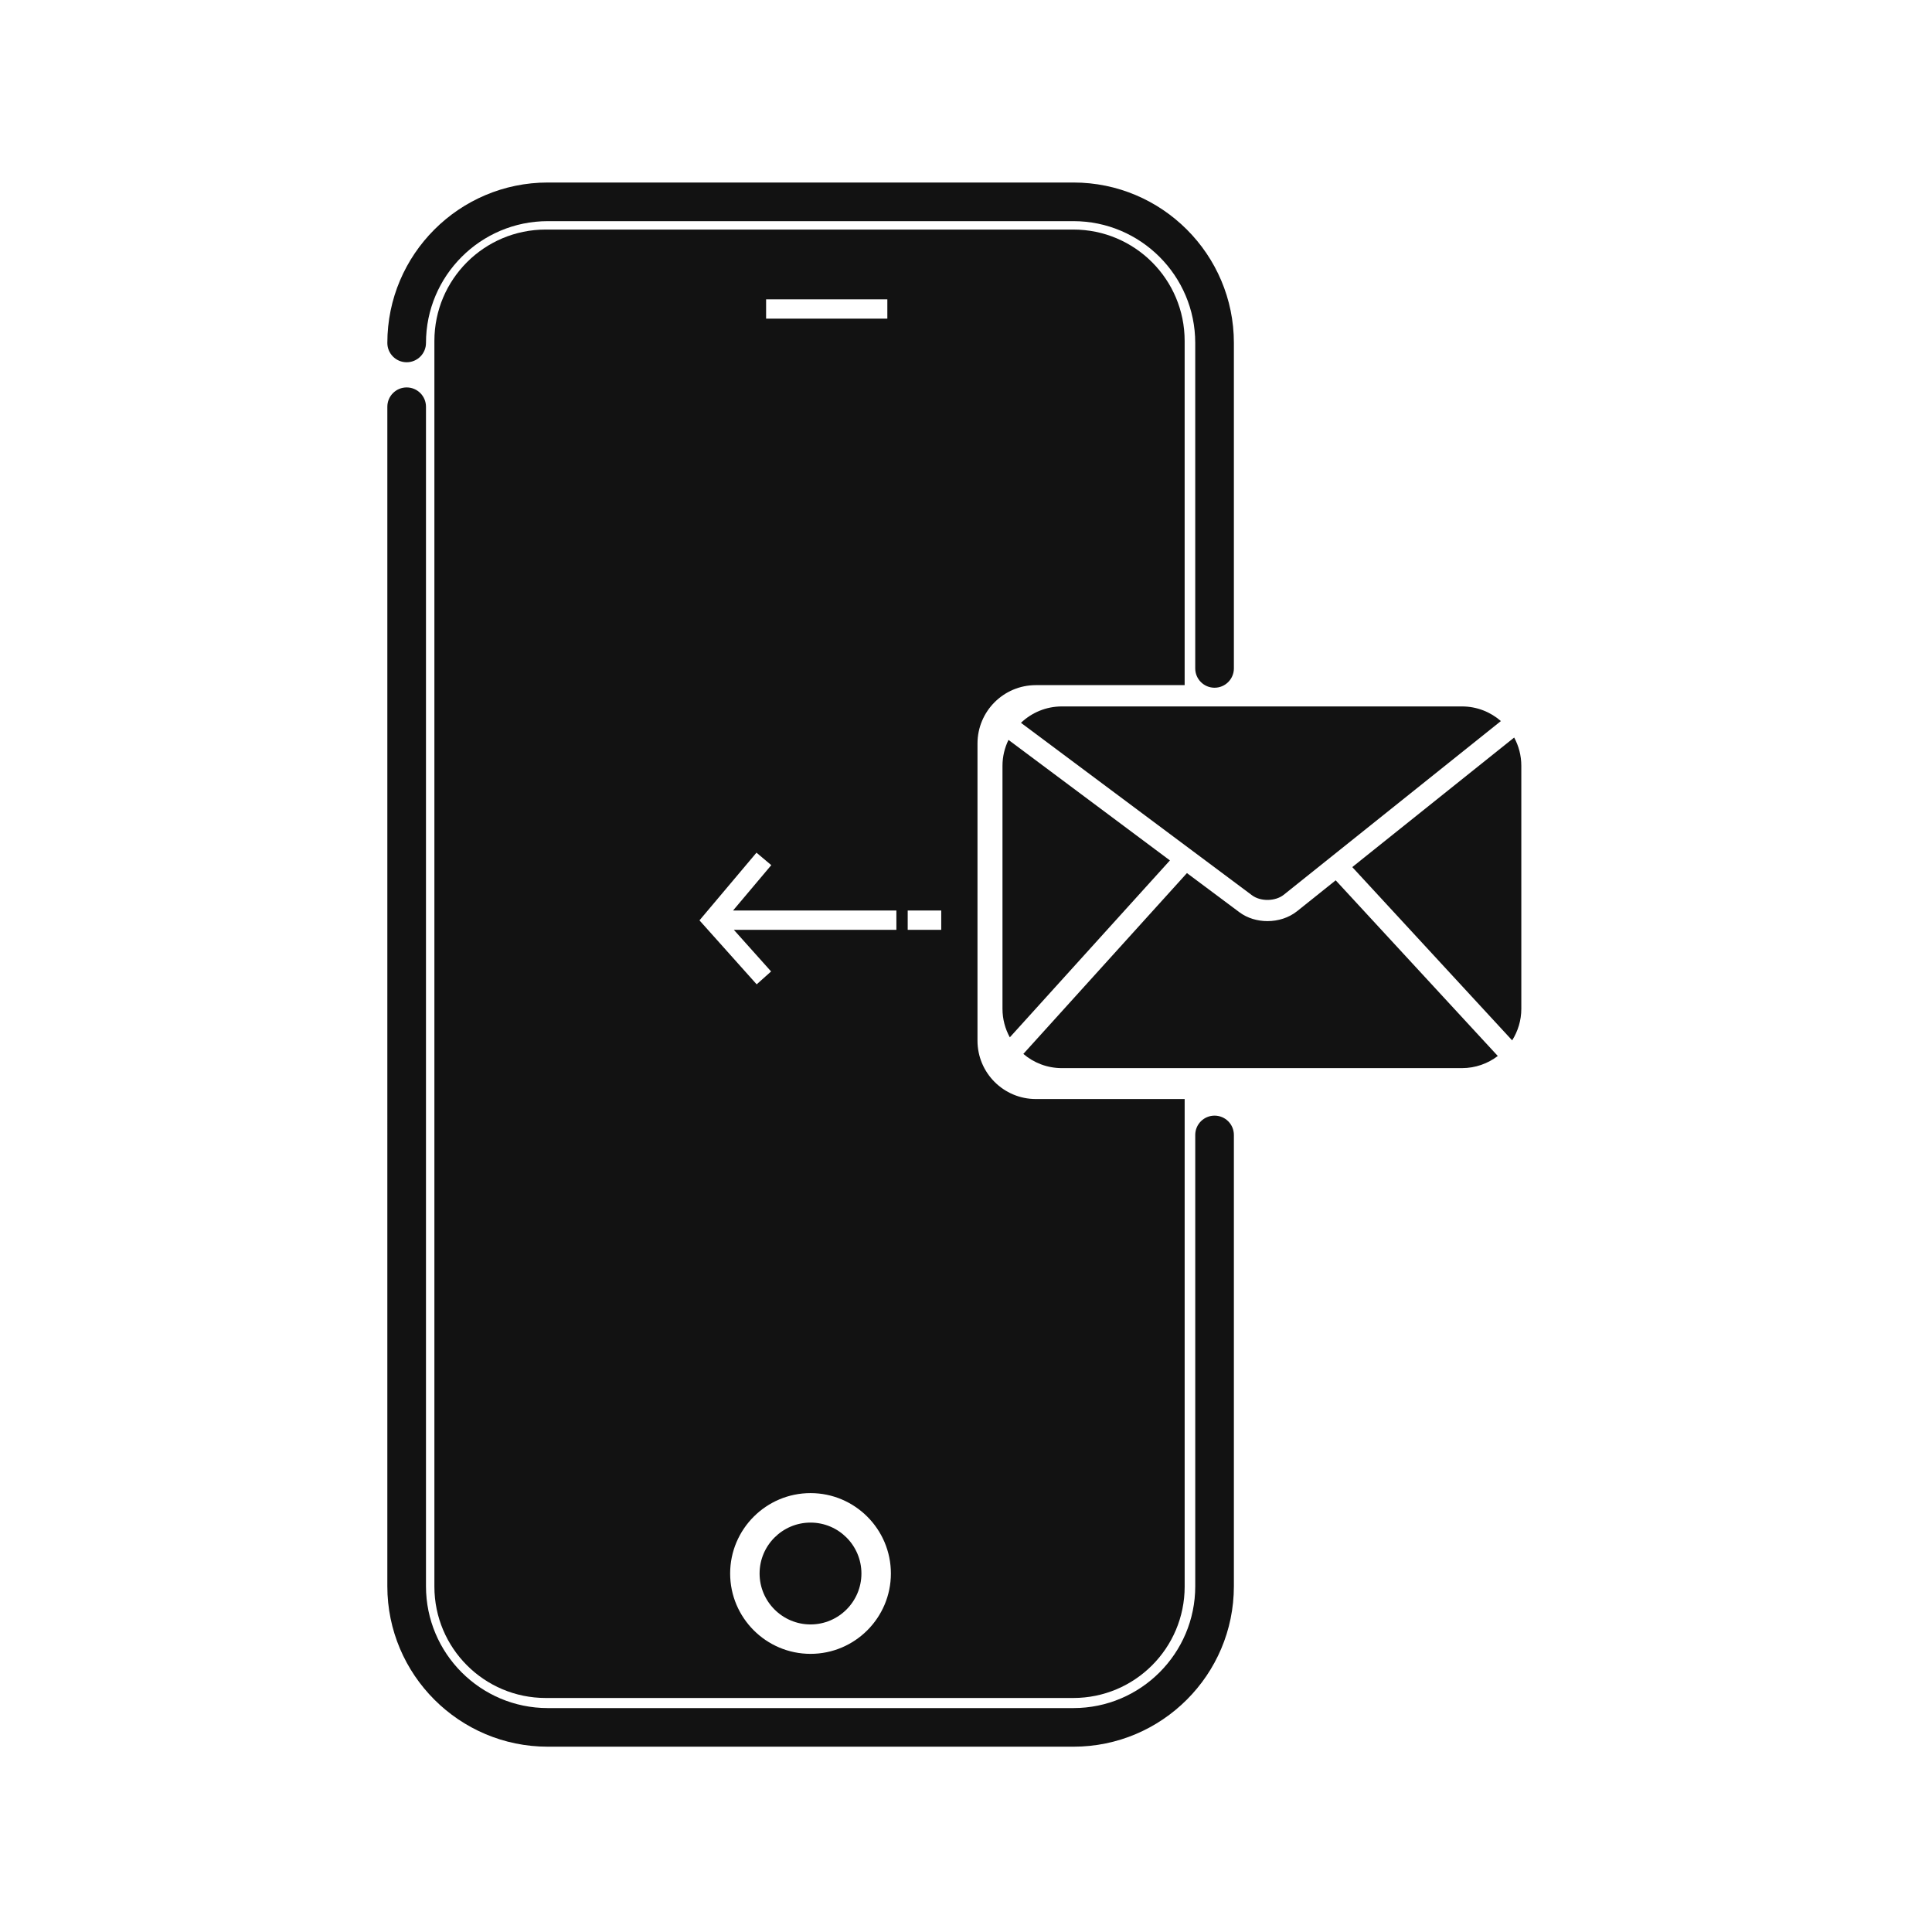
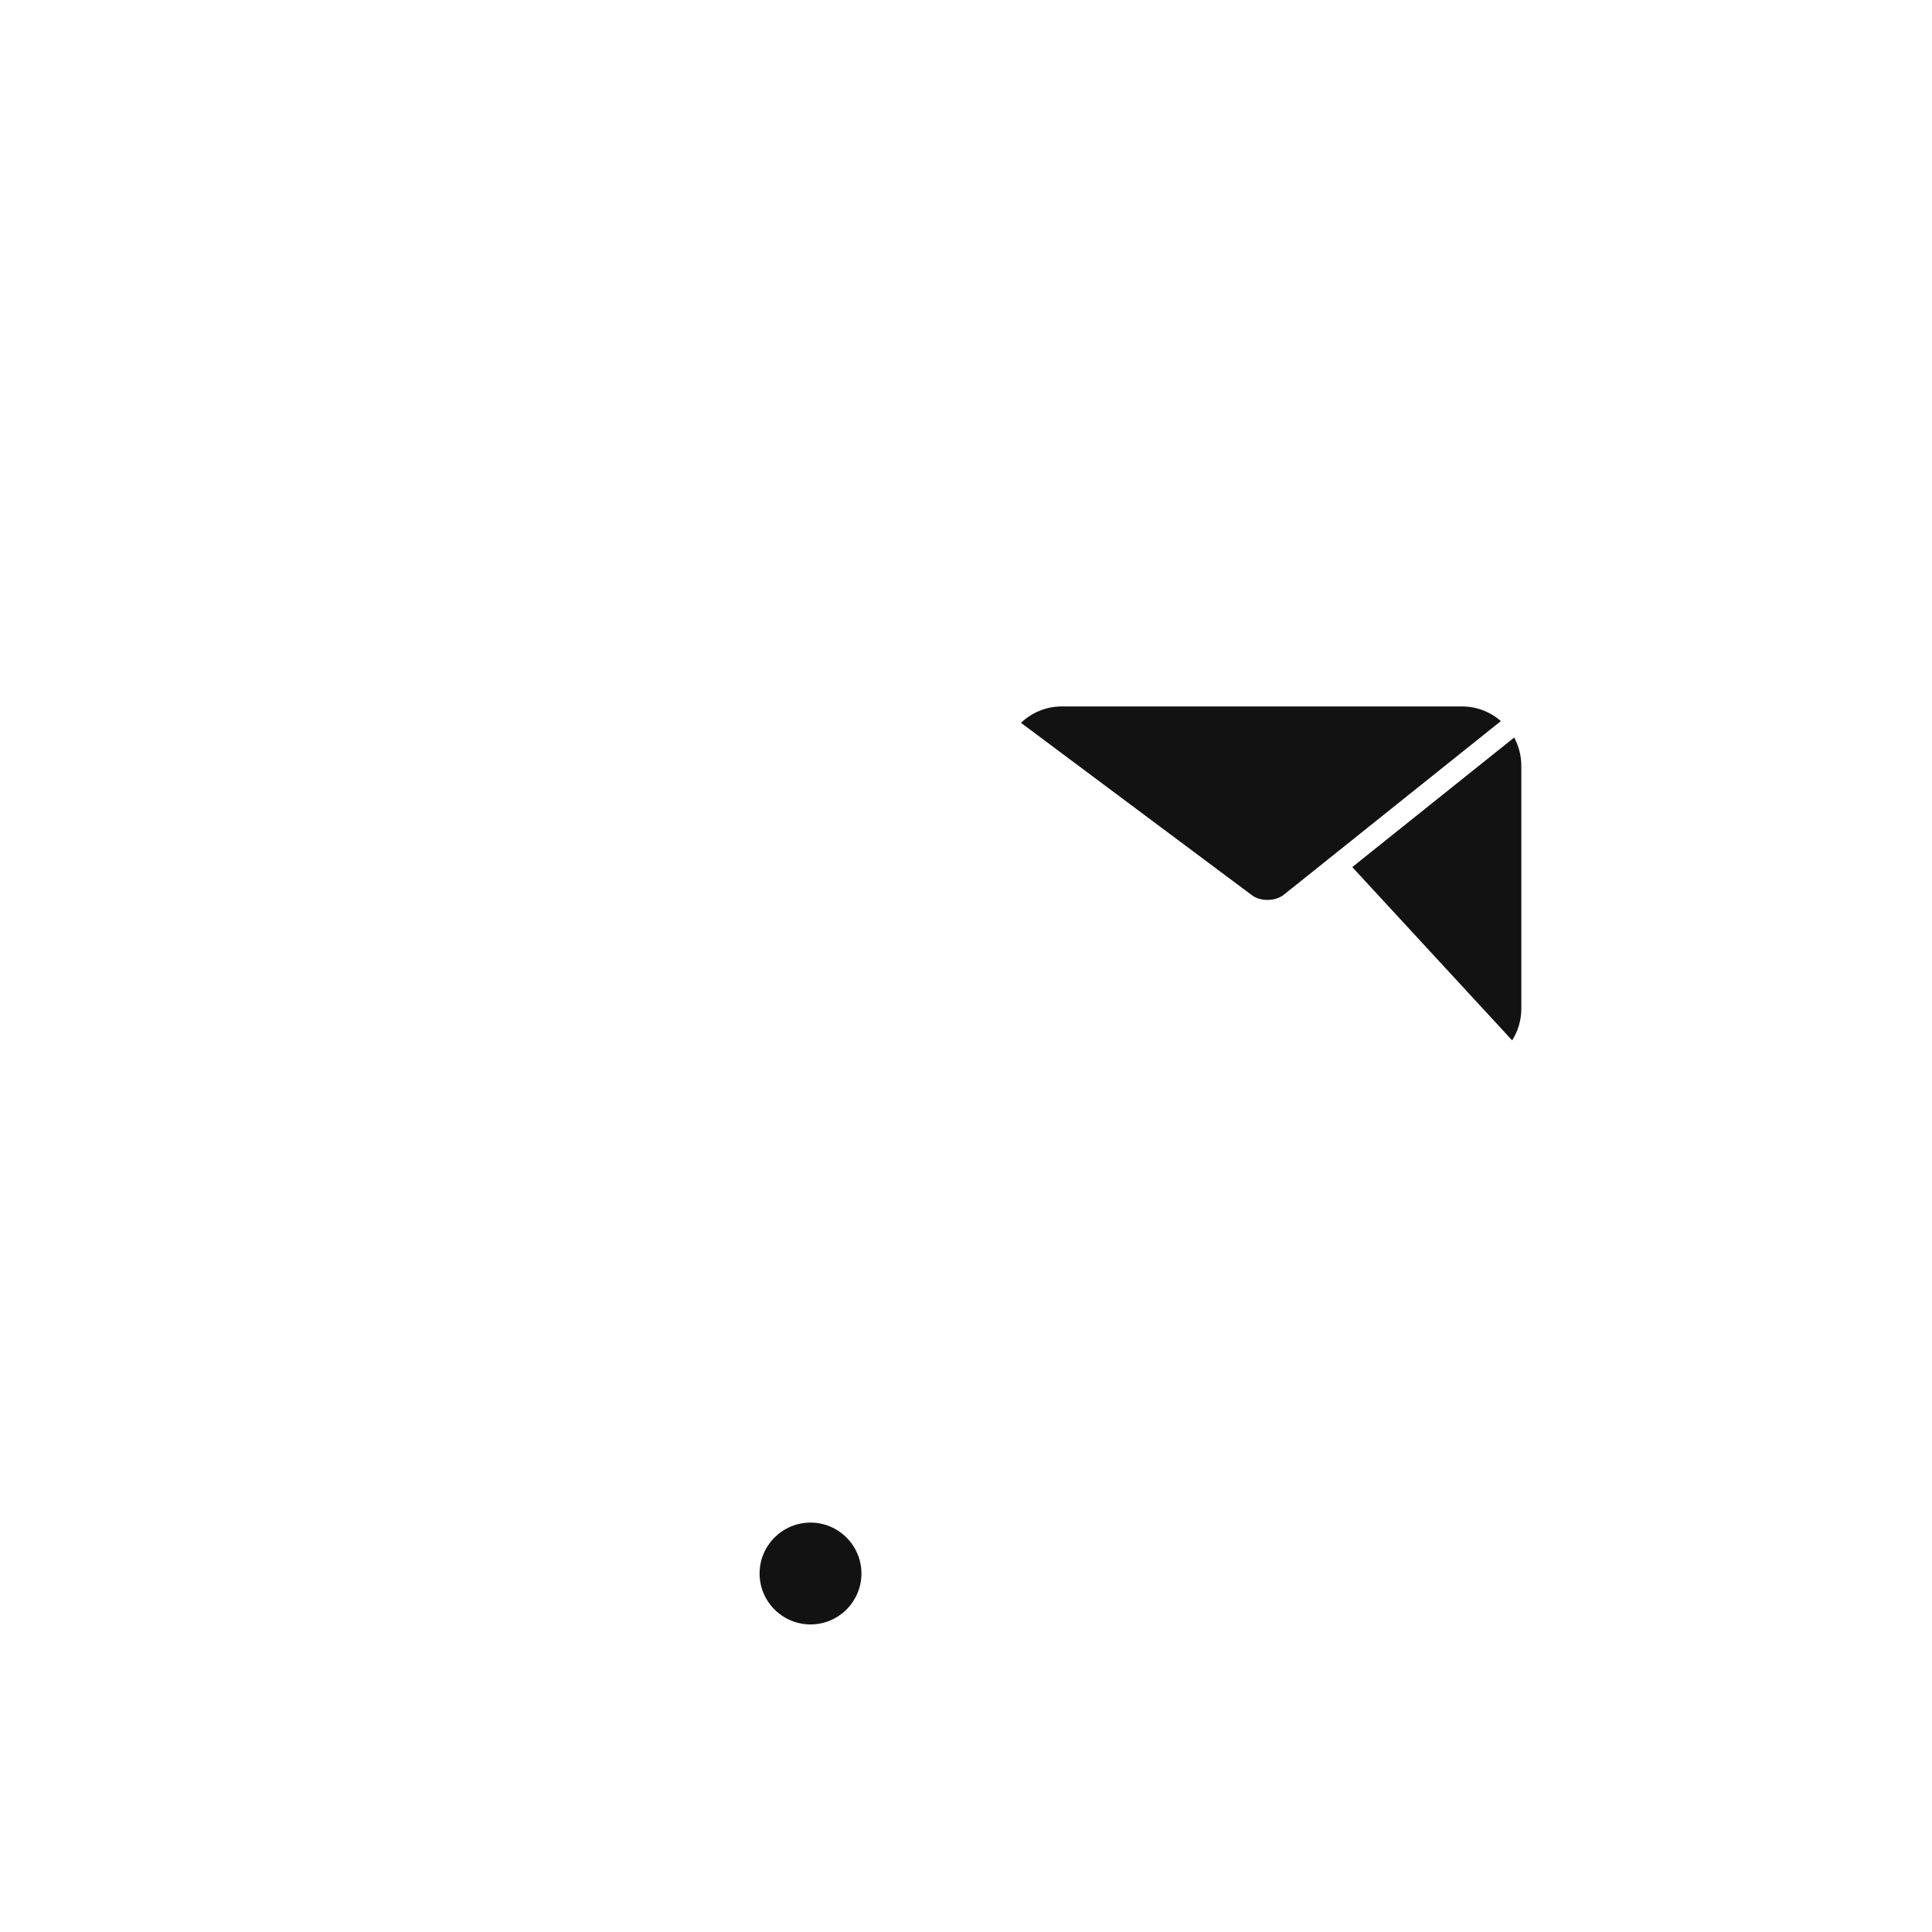
<svg xmlns="http://www.w3.org/2000/svg" width="1200pt" height="1200pt" version="1.1" viewBox="0 0 1200 1200">
  <g fill="#121212">
-     <path d="m666.76 1084.9h-326.54c-54.938 0-99.637-44.699-99.637-99.637l0.004-732.62c0-6.625 5.363-12 12-12 6.637 0 12 5.375 12 12v732.64c0 41.711 33.926 75.637 75.637 75.637h326.53c41.711 0 75.637-33.926 75.637-75.637l-0.004-280.34c0-6.625 5.363-12 12-12s12 5.375 12 12v280.34c-0.012 54.934-44.699 99.621-99.633 99.621z" />
-     <path d="m754.38 427.16c-6.637 0-12-5.375-12-12v-202.16c0-41.699-33.926-75.637-75.637-75.637h-326.52c-41.711 0-75.637 33.938-75.637 75.637 0 6.625-5.363 12-12 12-6.637 0-12-5.375-12-12 0-54.938 44.699-99.637 99.637-99.637h326.53c54.938 0 99.637 44.699 99.637 99.637v202.16c-0.012 6.625-5.375 12-12.012 12z" />
-     <path d="m643.38 425.55h92.426v-213.8c0-38.207-30.973-69.168-69.168-69.168h-327.66c-38.207 0-69.168 30.973-69.168 69.168v773.72c0 38.207 30.961 69.18 69.168 69.18h327.67c38.195 0 69.168-30.973 69.168-69.18v-302.84h-92.426c-20.016 0-36.254-16.234-36.254-36.254l0.004-184.56c0-20.027 16.223-36.266 36.238-36.266zm-167.54-239.64h75.301v12h-75.301zm27.602 841.33c-27.527 0-49.934-22.391-49.934-49.922 0-27.516 22.402-49.922 49.934-49.922 27.516 0 49.906 22.402 49.906 49.922s-22.391 49.922-49.906 49.922zm53.301-449.7h-100.93l23.125 25.848-8.953 8.004-35.531-39.742 35.41-42.035 9.191 7.738-23.746 28.188h101.45l0.004 12zm27.879 0h-20.832v-12h20.832z" />
    <path d="m503.44 945.71c-17.449 0-31.645 14.184-31.645 31.621s14.195 31.633 31.645 31.633c17.438 0 31.609-14.195 31.609-31.633-0.004-17.438-14.176-31.621-31.609-31.621z" />
-     <path d="m726.66 534.42-100.27-74.855c-2.363 4.871-3.731 10.32-3.731 16.094v150.91c0 6.445 1.668 12.492 4.559 17.746z" />
-     <path d="m777.67 556.09c5.305 3.961 14.508 3.805 19.703-0.336l134.86-107.89c-6.469-5.641-14.902-9.086-24.191-9.086h-248.5c-9.863 0-18.781 3.887-25.402 10.176z" />
+     <path d="m777.67 556.09c5.305 3.961 14.508 3.805 19.703-0.336l134.86-107.89c-6.469-5.641-14.902-9.086-24.191-9.086h-248.5c-9.863 0-18.781 3.887-25.402 10.176" />
    <path d="m940.48 458.1-100.56 80.461 99.312 107.63c3.574-5.688 5.688-12.395 5.688-19.609l-0.004-150.93c0-6.348-1.605-12.336-4.438-17.555z" />
-     <path d="m829.62 546.78-24.047 19.234c-5.102 4.055-11.723 6.109-18.324 6.109-6.254 0-12.492-1.824-17.426-5.508l-32.594-24.324-101.61 112.31c6.434 5.496 14.773 8.832 23.914 8.832h248.5c8.387 0 16.094-2.832 22.273-7.535z" />
  </g>
</svg>